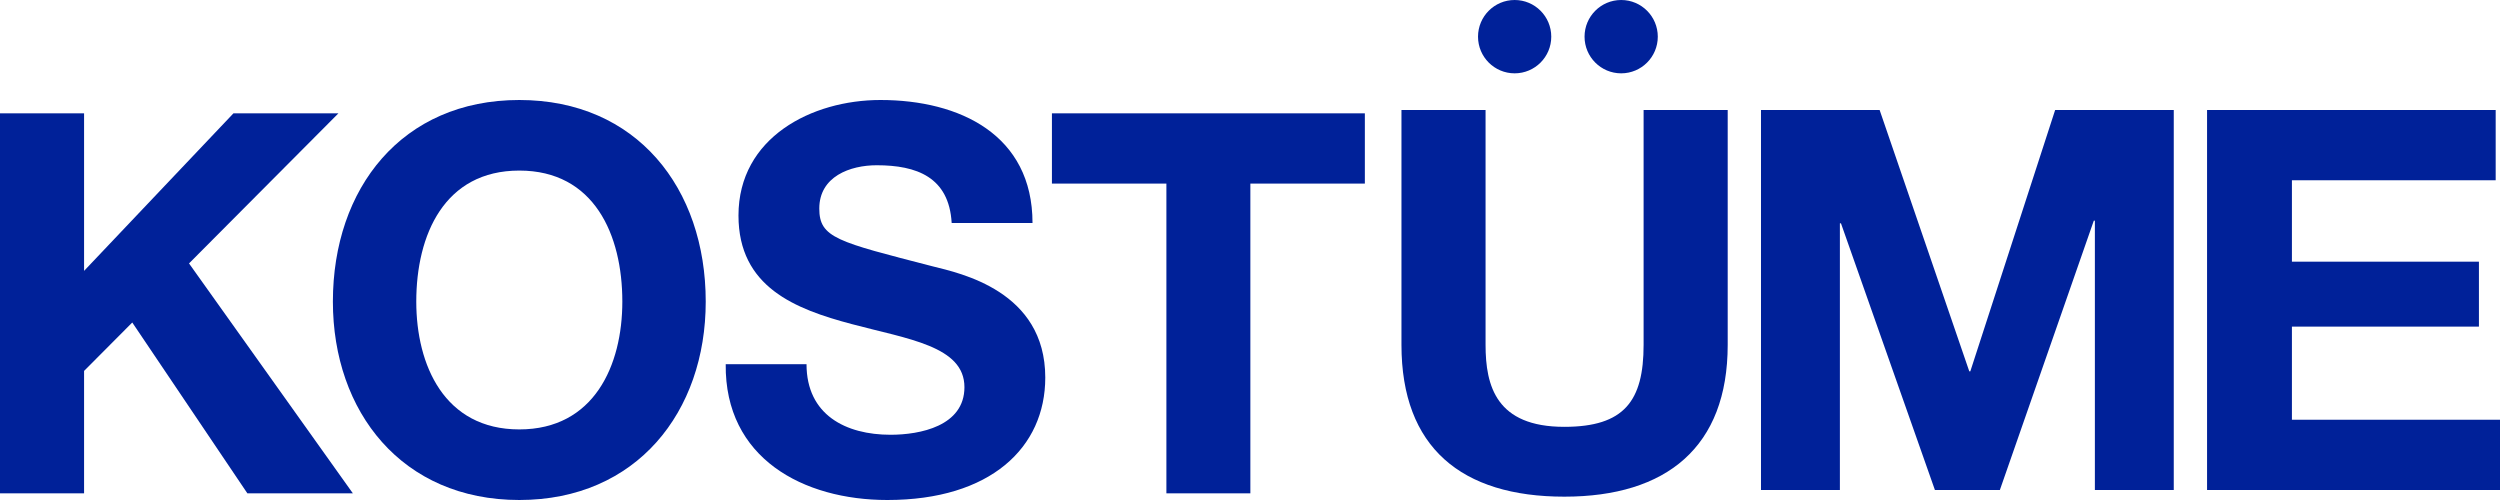
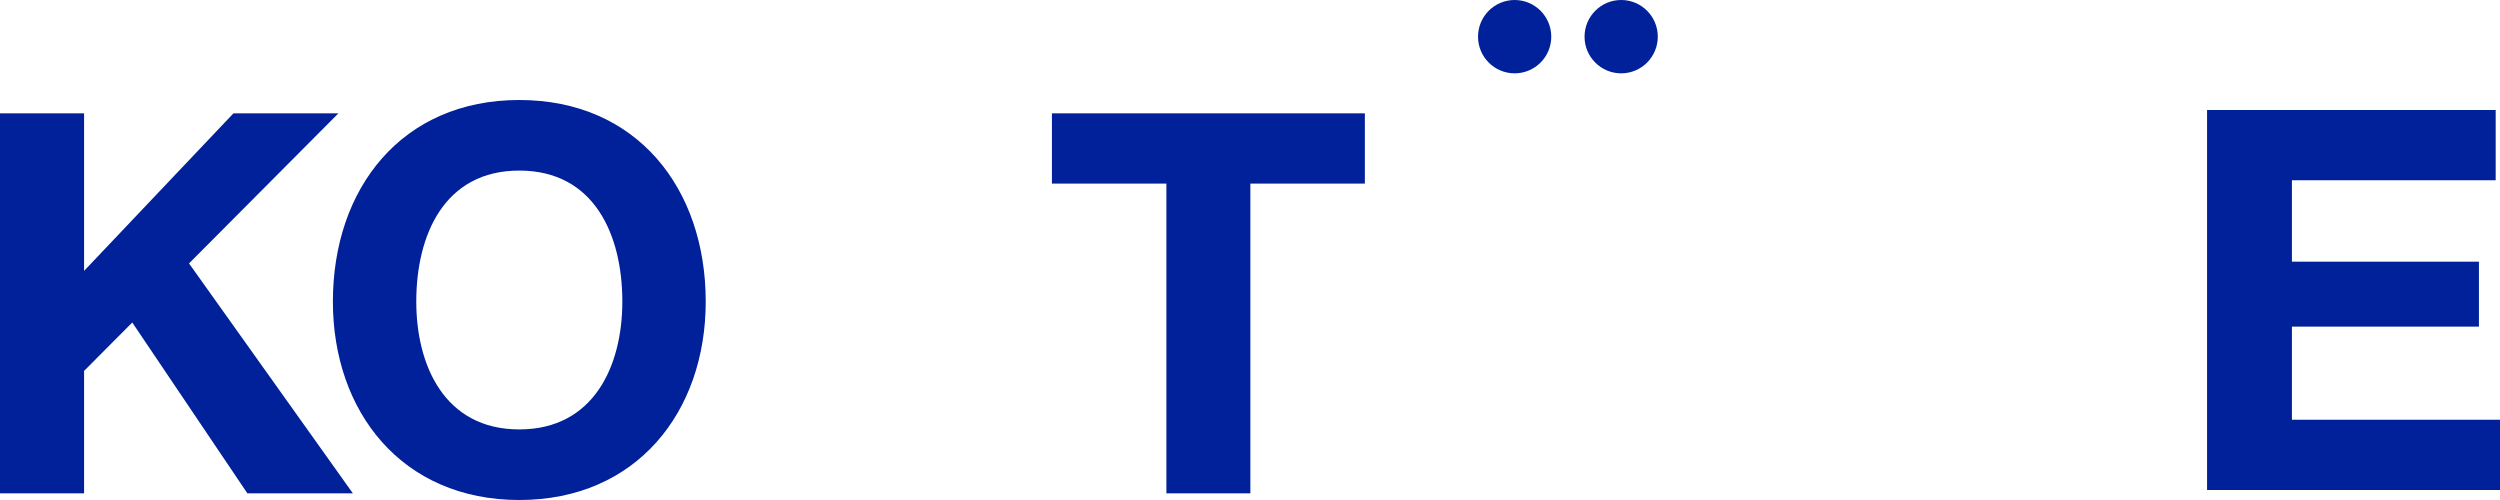
<svg xmlns="http://www.w3.org/2000/svg" width="200px" height="40px" viewBox="0 0 200 40" version="1.1">
  <title>Logo/White</title>
  <g id="Symbols" stroke="none" stroke-width="1" fill="none" fill-rule="evenodd">
    <g id="Nav/Selected/Our-Story" transform="translate(-620, -40)" fill="#002199">
      <g id="Logo-Full-Copy-5" transform="translate(620, 40)">
-         <path d="M138.216,8.8 L131.488,8.8 L131.488,27.588 C131.488,32.073 129.945,34.147 125.145,34.147 C119.703,34.147 118.845,30.889 118.845,27.588 L118.845,8.8 L112.117,8.8 L112.117,27.588 C112.117,35.797 116.918,39.733 125.145,39.733 C133.331,39.733 138.216,35.756 138.216,27.588 L138.216,8.8 Z" id="Fill-1" />
        <polygon id="Fill-3" points="18.676 9.067 6.726 21.67 6.726 9.067 0 9.067 0 39.467 6.726 39.467 6.726 29.673 10.581 25.8 19.79 39.467 28.229 39.467 15.122 21.073 27.073 9.067" />
        <path d="M41.544,34.353 C35.554,34.353 33.302,29.22 33.302,24.128 C33.302,18.78 35.554,13.646 41.544,13.646 C47.536,13.646 49.787,18.78 49.787,24.128 C49.787,29.22 47.536,34.353 41.544,34.353 M41.544,8 C32.154,8 26.631,15.059 26.631,24.128 C26.631,32.942 32.154,40 41.544,40 C50.935,40 56.458,32.942 56.458,24.128 C56.458,15.059 50.935,8 41.544,8" id="Fill-5" />
        <polygon id="Fill-7" points="84.154 9.067 84.154 14.687 93.312 14.687 93.312 39.467 100.029 39.467 100.029 14.687 109.188 14.687 109.188 9.067" />
-         <polygon id="Fill-9" points="164.412 8.8 157.626 29.706 157.542 29.706 150.37 8.8 140.879 8.8 140.879 39.2 147.191 39.2 147.191 17.869 147.279 17.869 154.793 39.2 159.989 39.2 167.504 17.656 167.59 17.656 167.59 39.2 173.901 39.2 173.901 8.8" />
        <polygon id="Fill-11" points="176.565 8.8 176.565 39.2 200 39.2 200 33.579 183.353 33.579 183.353 26.129 198.314 26.129 198.314 20.934 183.353 20.934 183.353 14.421 199.654 14.421 199.654 8.8" />
        <path d="M121.172,5.867 C122.79,5.867 124.101,4.554 124.101,2.934 C124.101,1.314 122.79,0 121.172,0 C119.554,0 118.242,1.314 118.242,2.934 C118.242,4.554 119.554,5.867 121.172,5.867" id="Fill-13" />
        <path d="M129.694,5.867 C131.312,5.867 132.623,4.554 132.623,2.934 C132.623,1.314 131.312,0 129.694,0 C128.076,0 126.764,1.314 126.764,2.934 C126.764,4.554 128.076,5.867 129.694,5.867" id="Fill-15" />
-         <path d="M58.057,29.134 C57.972,36.663 64.267,40 70.988,40 C79.24,40 83.622,35.808 83.622,30.203 C83.622,23.273 76.815,21.861 74.604,21.305 C66.989,19.337 65.543,19.038 65.543,16.684 C65.543,14.117 68.01,13.22 70.137,13.22 C73.327,13.22 75.922,14.161 76.134,17.839 L82.601,17.839 C82.601,10.781 76.773,8 70.435,8 C64.947,8 59.078,10.995 59.078,17.241 C59.078,22.973 63.629,24.727 68.138,25.926 C72.604,27.123 77.155,27.679 77.155,30.974 C77.155,34.096 73.583,34.781 71.243,34.781 C67.67,34.781 64.522,33.198 64.522,29.134 L58.057,29.134 Z" id="Fill-17" />
      </g>
    </g>
  </g>
</svg>